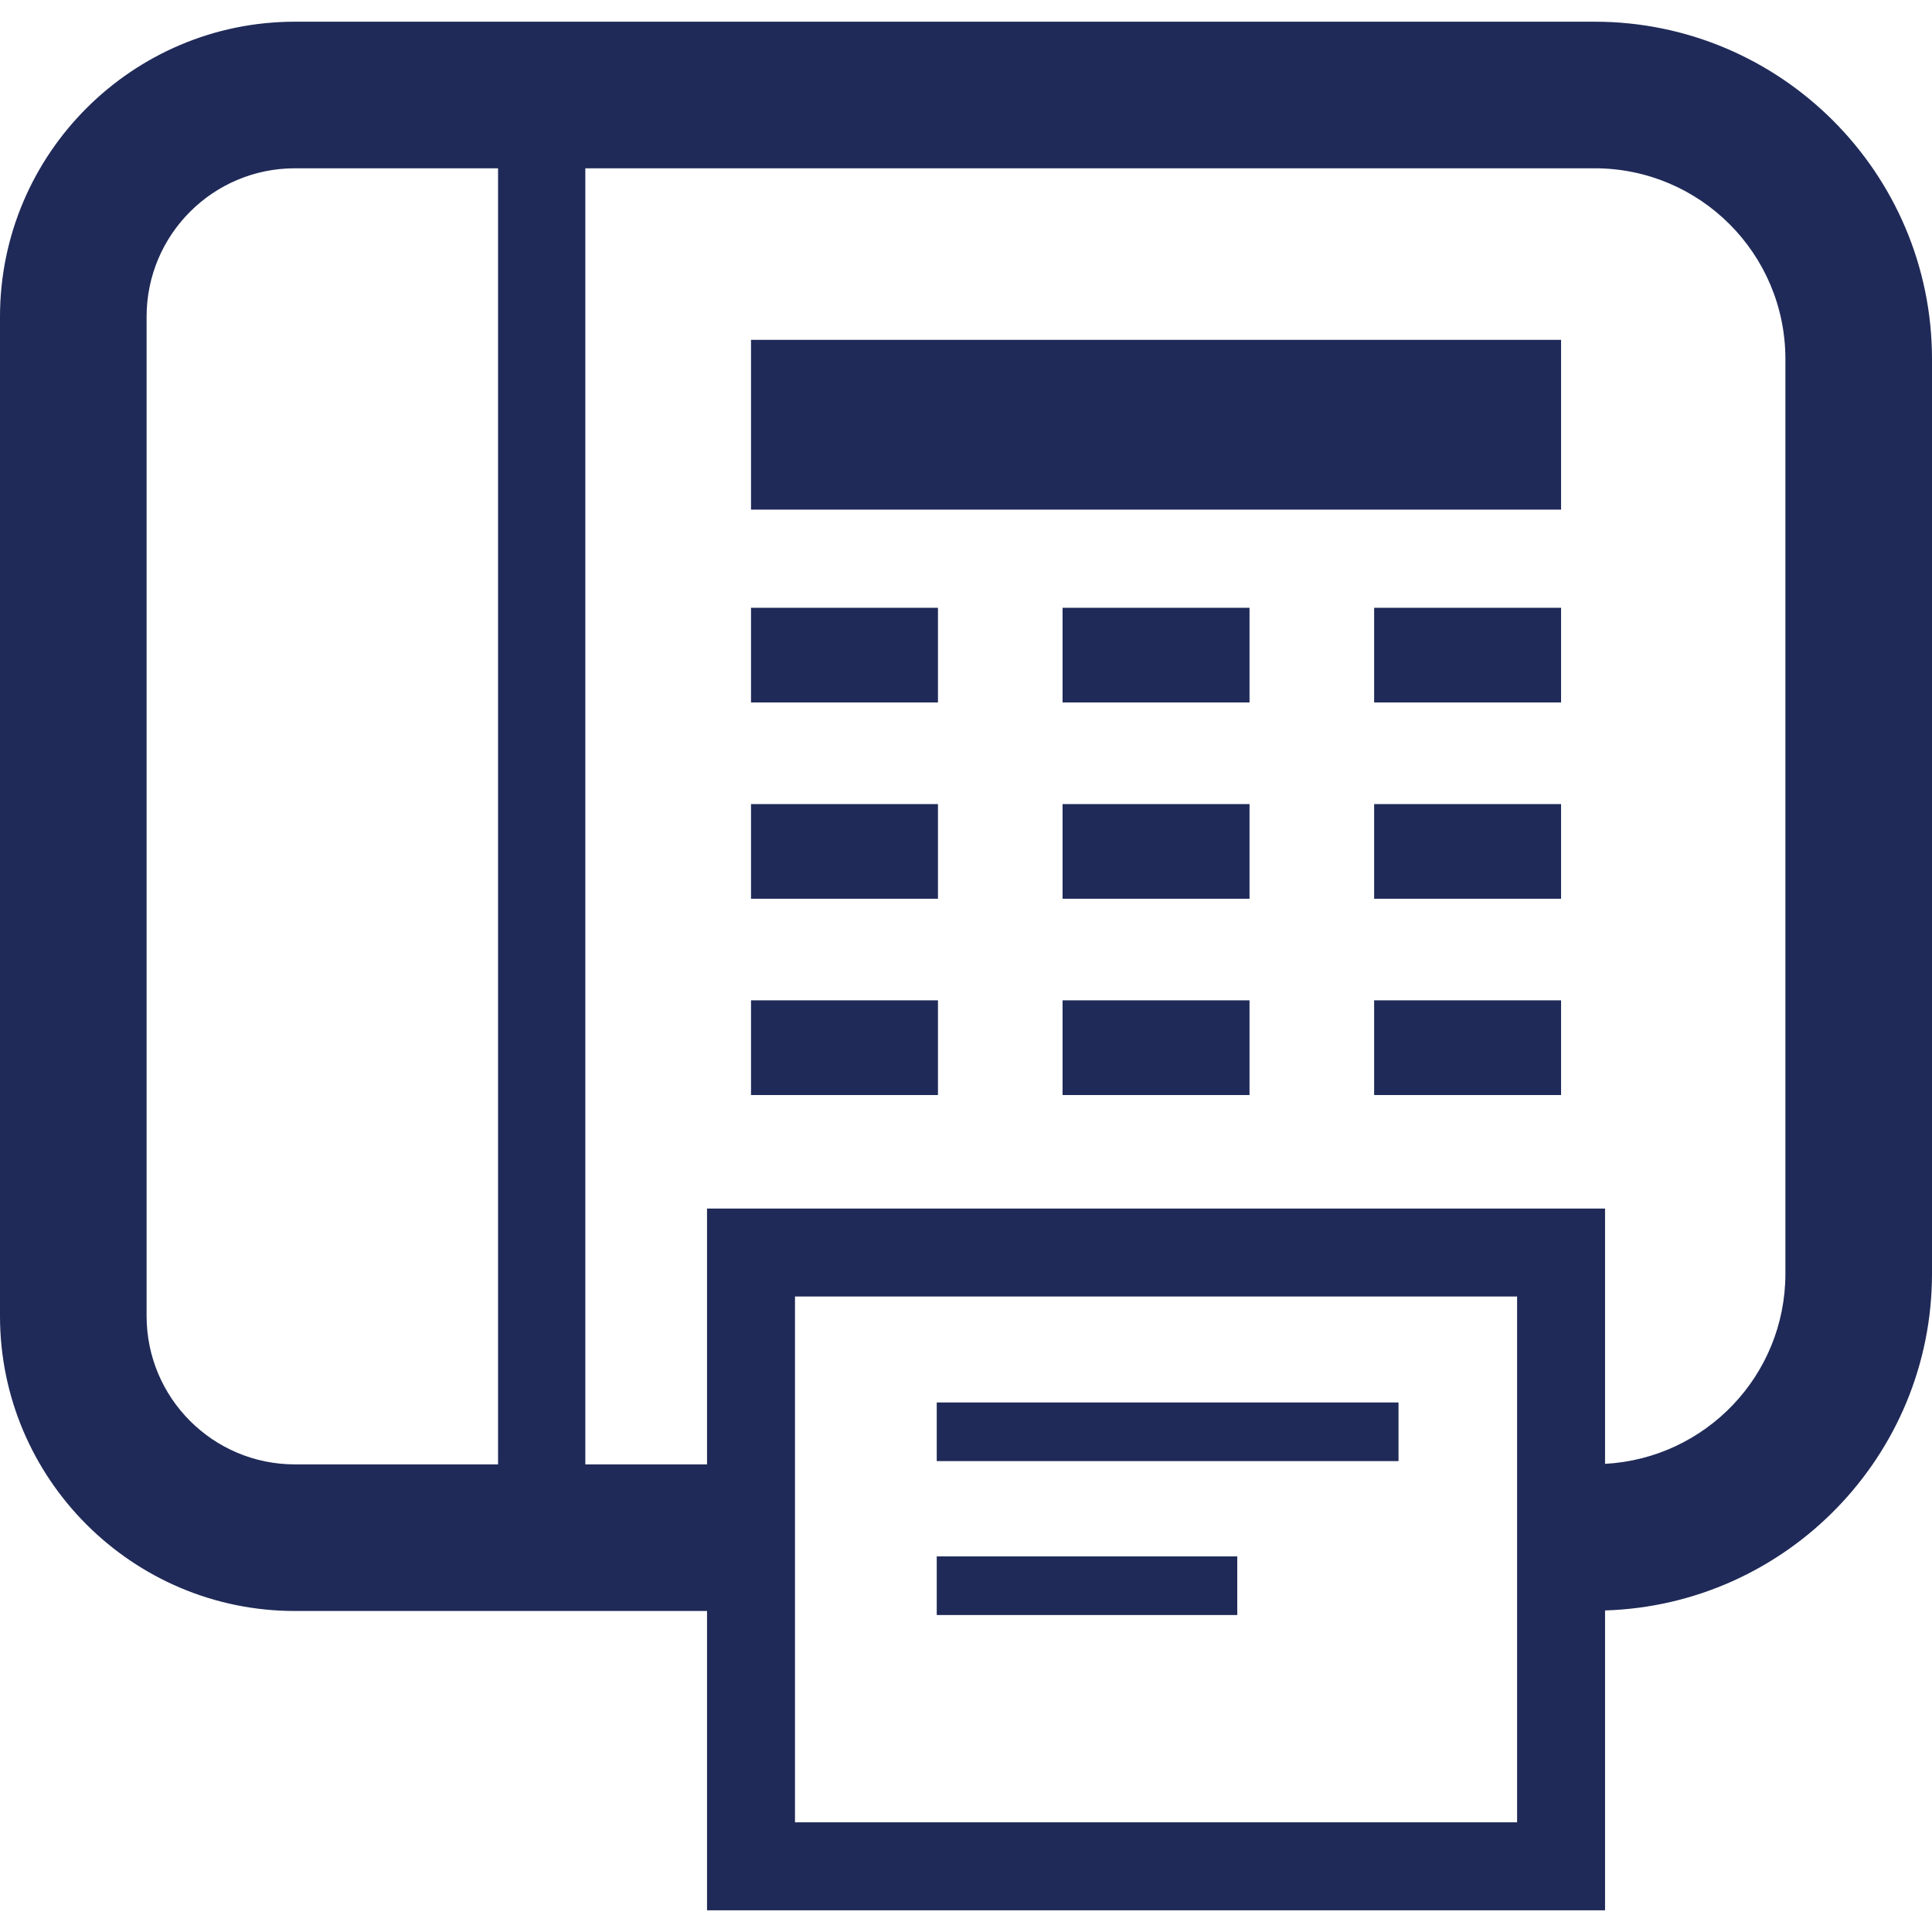
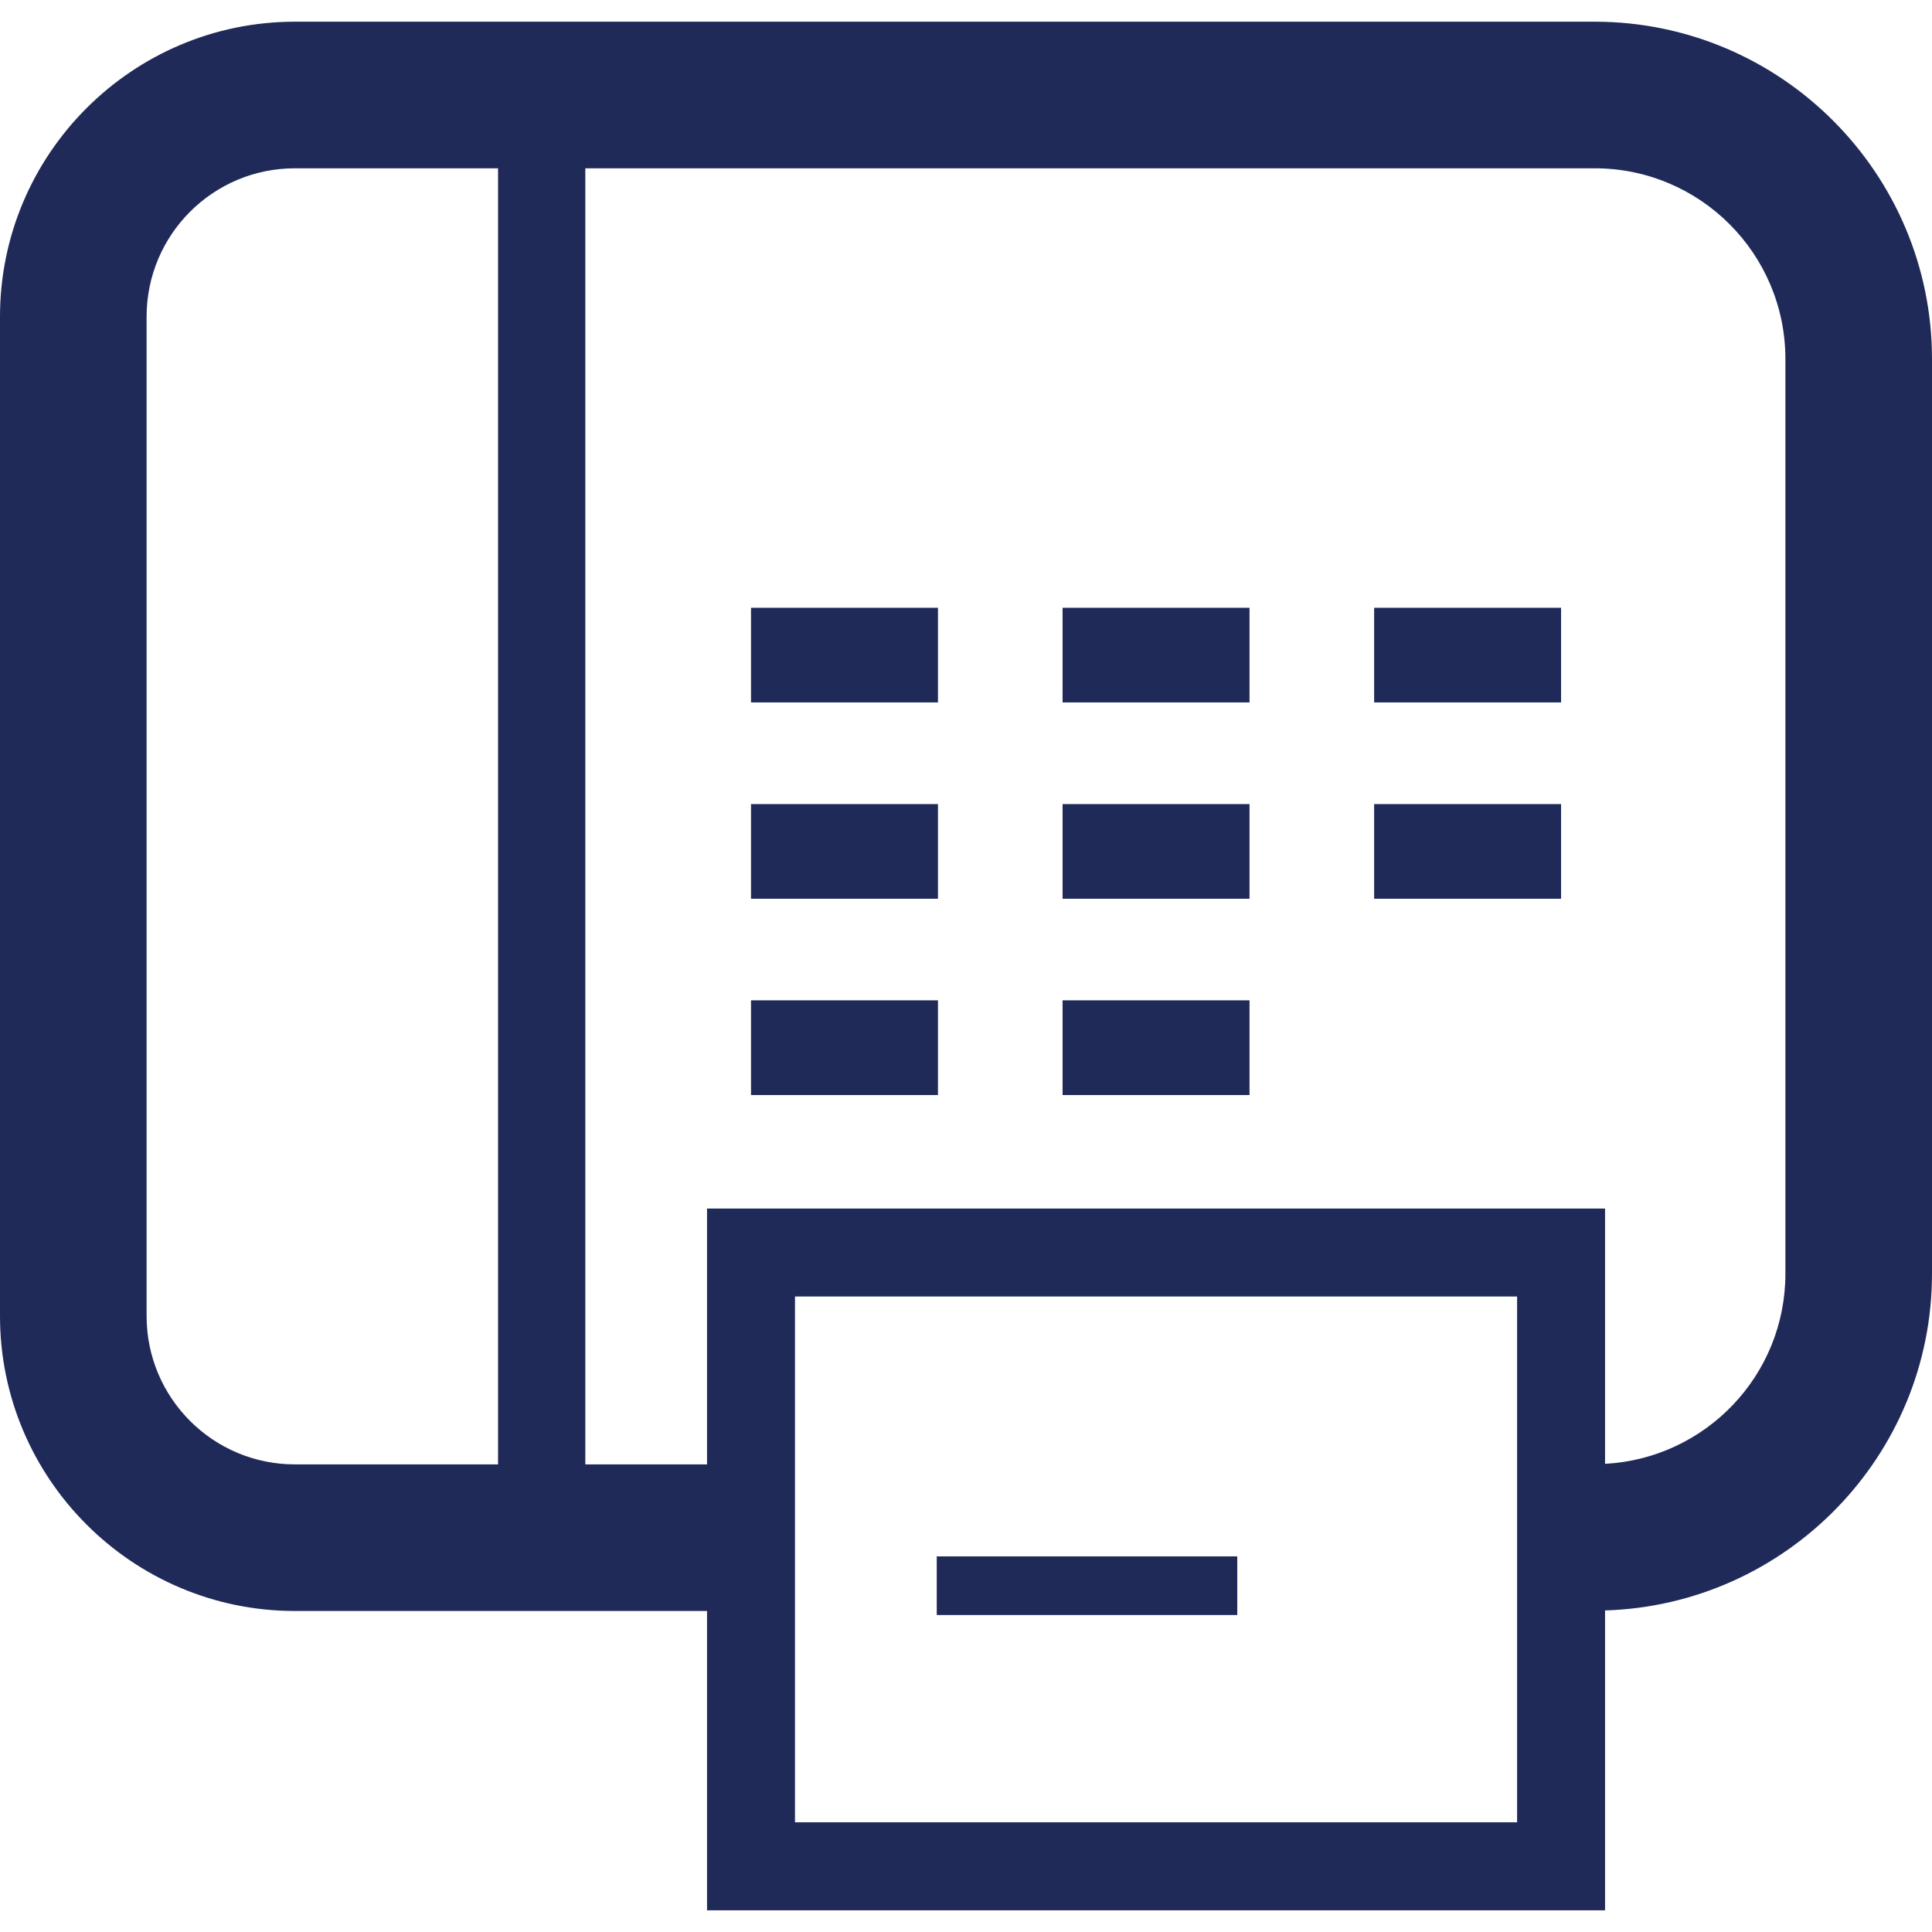
<svg xmlns="http://www.w3.org/2000/svg" version="1.1" id="_x32_" x="0px" y="0px" viewBox="0 0 512 512" style="width: 48px; height: 48px; opacity: 1;" xml:space="preserve">
  <style type="text/css">
	.st0{fill:#4B4B4B;}
</style>
  <g>
    <path class="st0" d="M422.594,5.75H170.837h-54.57H78.172C35.067,5.75,0,40.82,0,83.926v264.827   c0,43.105,35.067,78.176,78.172,78.176h38.095h54.57h16.534v79.322h11.655h226.33v-79.466C473.367,425.312,512,385.886,512,337.522   V95.163C512,45.858,471.892,5.75,422.594,5.75z M131.988,388.079H78.172c-21.72,0-39.323-17.596-39.323-39.327V83.926   c0-21.731,17.603-39.327,39.323-39.327h53.816V388.079z M402.046,482.933H210.68V343.592h191.366V482.933z M473.151,337.522   c0,26.989-21.162,48.971-47.795,50.413v-67.653H187.371v67.796h-32.255V44.599h267.478c27.926,0,50.556,22.626,50.556,50.564   V337.522z" style="fill: rgb(31, 42, 88);" />
-     <rect x="199.026" y="90.064" class="st0" width="214.675" height="44.988" style="fill: rgb(31, 42, 88);" />
    <rect x="199.026" y="161.07" class="st0" width="49.544" height="25.085" style="fill: rgb(31, 42, 88);" />
    <rect x="364.161" y="161.07" class="st0" width="49.54" height="25.085" style="fill: rgb(31, 42, 88);" />
    <rect x="281.592" y="161.07" class="st0" width="49.544" height="25.085" style="fill: rgb(31, 42, 88);" />
    <rect x="199.026" y="213.091" class="st0" width="49.544" height="25.085" style="fill: rgb(31, 42, 88);" />
    <rect x="364.161" y="213.091" class="st0" width="49.54" height="25.085" style="fill: rgb(31, 42, 88);" />
    <rect x="281.592" y="213.091" class="st0" width="49.544" height="25.085" style="fill: rgb(31, 42, 88);" />
    <rect x="199.026" y="265.098" class="st0" width="49.544" height="25.1" style="fill: rgb(31, 42, 88);" />
-     <rect x="364.161" y="265.098" class="st0" width="49.54" height="25.1" style="fill: rgb(31, 42, 88);" />
    <rect x="281.592" y="265.098" class="st0" width="49.544" height="25.1" style="fill: rgb(31, 42, 88);" />
-     <rect x="248.247" y="371.667" class="st0" width="122.375" height="15.54" style="fill: rgb(31, 42, 88);" />
    <rect x="248.247" y="412.458" class="st0" width="79.641" height="15.54" style="fill: rgb(31, 42, 88);" />
  </g>
</svg>